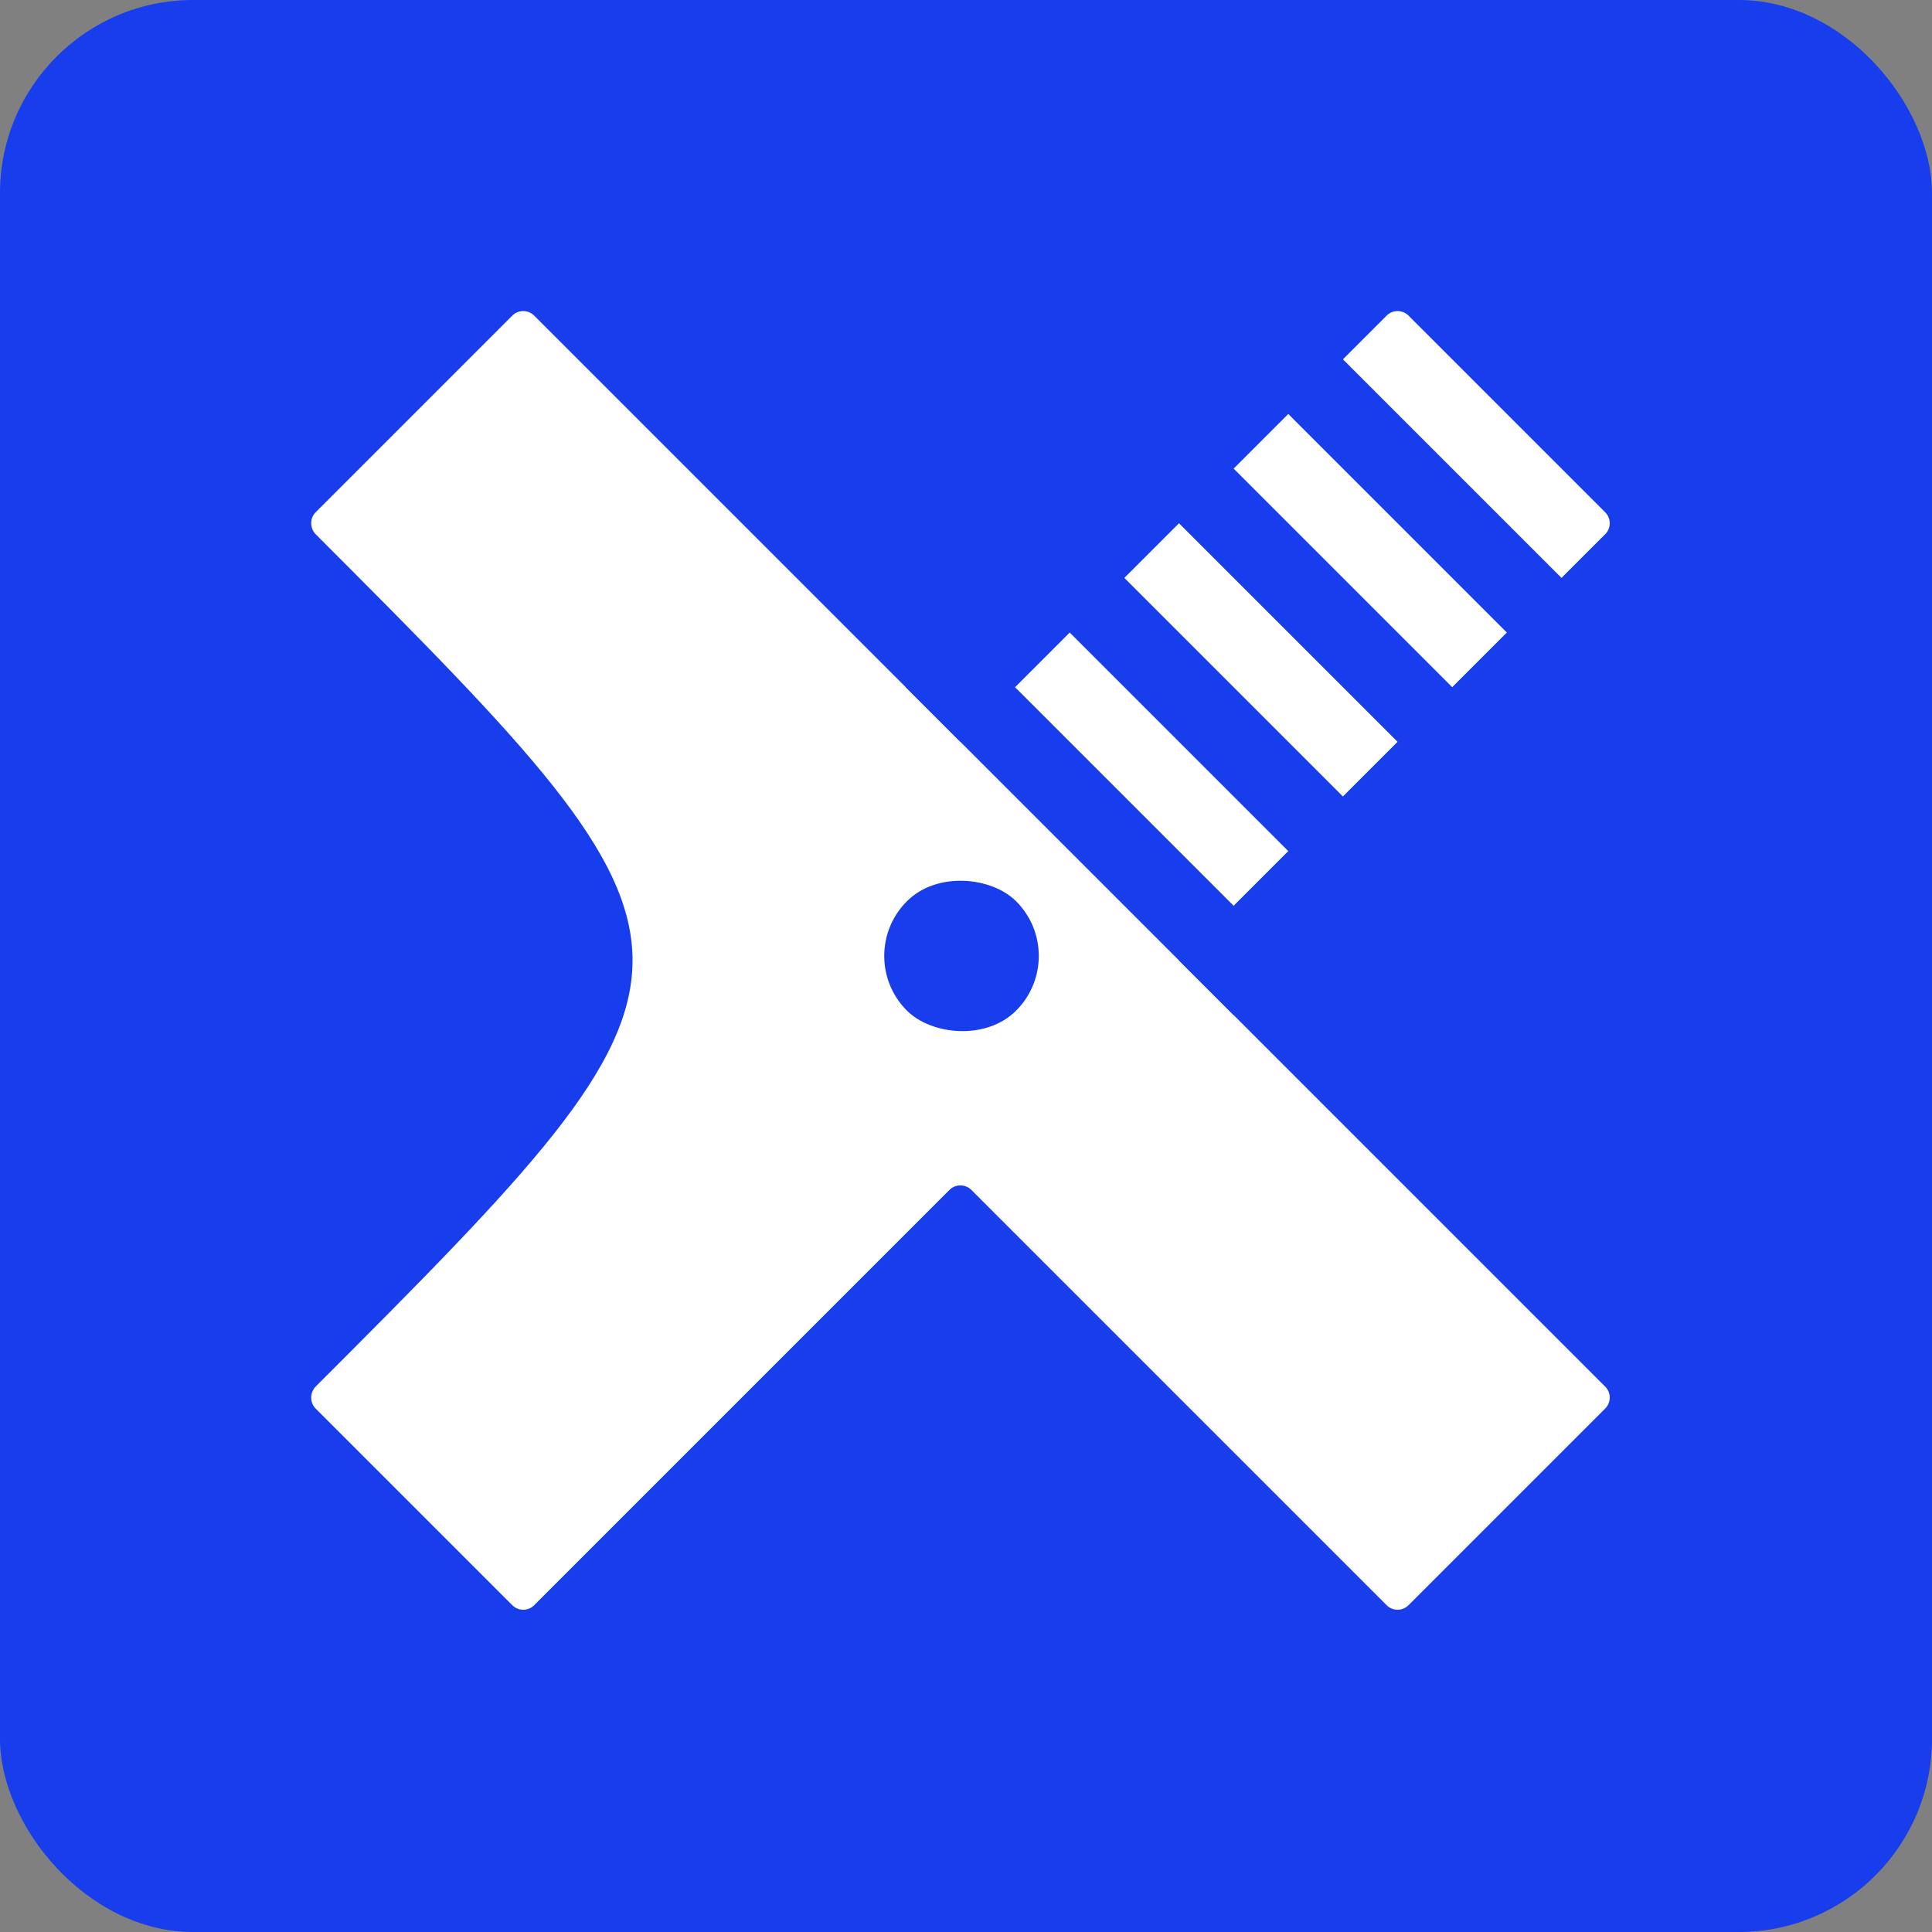
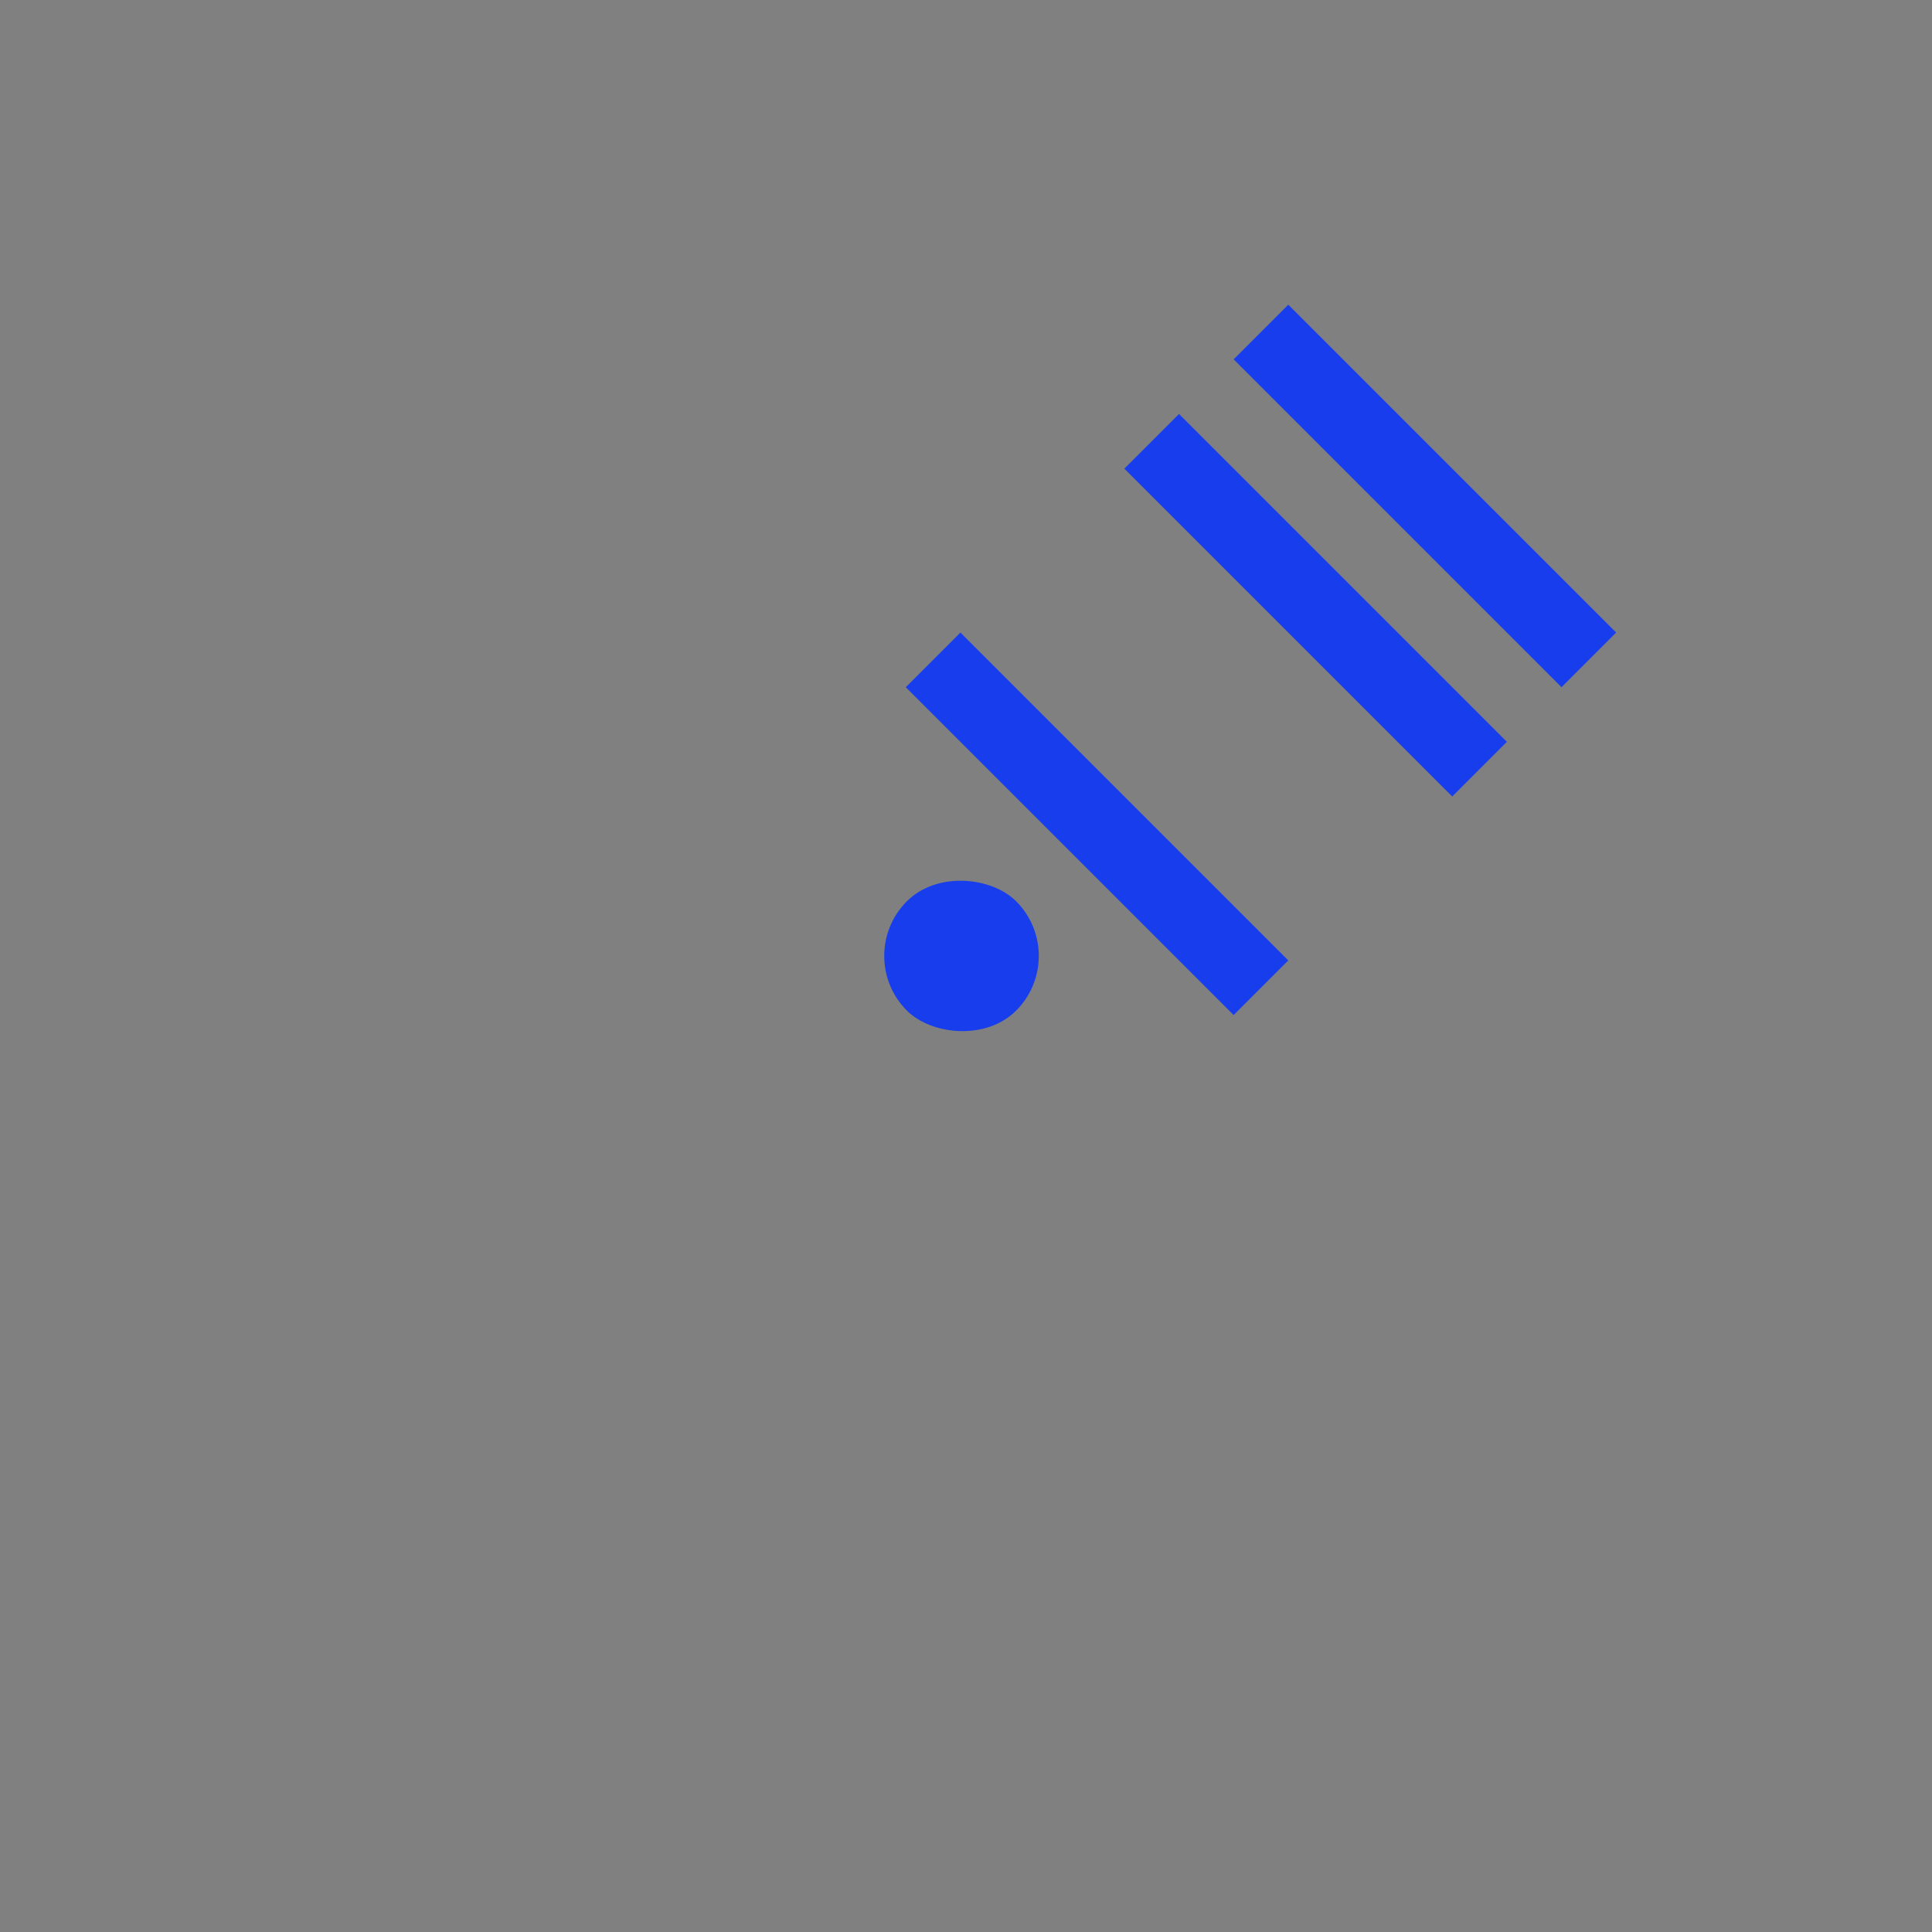
<svg xmlns="http://www.w3.org/2000/svg" width="100" height="100" viewBox="0 0 100 100" fill="none">
  <rect x="0" y="0" width="100" height="100" fill="#808080" stroke="none" />
  <g clip-path="url(#clip0_2125_9)">
-     <rect width="100" height="100" rx="10" fill="#173DED" />
-     <path d="M72.904 83.086C72.591 83.398 72.085 83.398 71.772 83.086L50.276 61.59C49.964 61.278 49.457 61.278 49.145 61.59L27.649 83.086C27.337 83.398 26.83 83.398 26.517 83.086L16.335 72.904C16.023 72.591 16.036 72.072 16.348 71.759C38.204 49.9 38.204 49.521 16.348 27.662C16.036 27.35 16.023 26.83 16.335 26.518L26.517 16.335C26.83 16.023 27.337 16.023 27.649 16.335L49.711 38.397L71.772 16.335C72.085 16.023 72.591 16.023 72.904 16.335L83.086 26.518C83.398 26.83 83.398 27.337 83.086 27.649L61.024 49.711L83.086 71.772C83.398 72.085 83.398 72.591 83.086 72.904L72.904 83.086Z" fill="white" />
    <rect x="46.882" y="35.569" width="4" height="24" transform="rotate(-45 46.882 35.569)" fill="#173DED" />
-     <rect x="52.539" y="29.912" width="4" height="24" transform="rotate(-45 52.539 29.912)" fill="#173DED" />
    <rect x="58.196" y="24.255" width="4" height="24" transform="rotate(-45 58.196 24.255)" fill="#173DED" />
    <rect x="63.853" y="18.598" width="4" height="24" transform="rotate(-45 63.853 18.598)" fill="#173DED" />
    <rect x="44.111" y="49.479" width="8" height="8" rx="4" transform="rotate(-45 44.111 49.479)" fill="#173DED" />
  </g>
  <defs>
    <clipPath id="clip0_2125_9">
      <rect width="100" height="100" rx="10" fill="white" />
    </clipPath>
  </defs>
</svg>